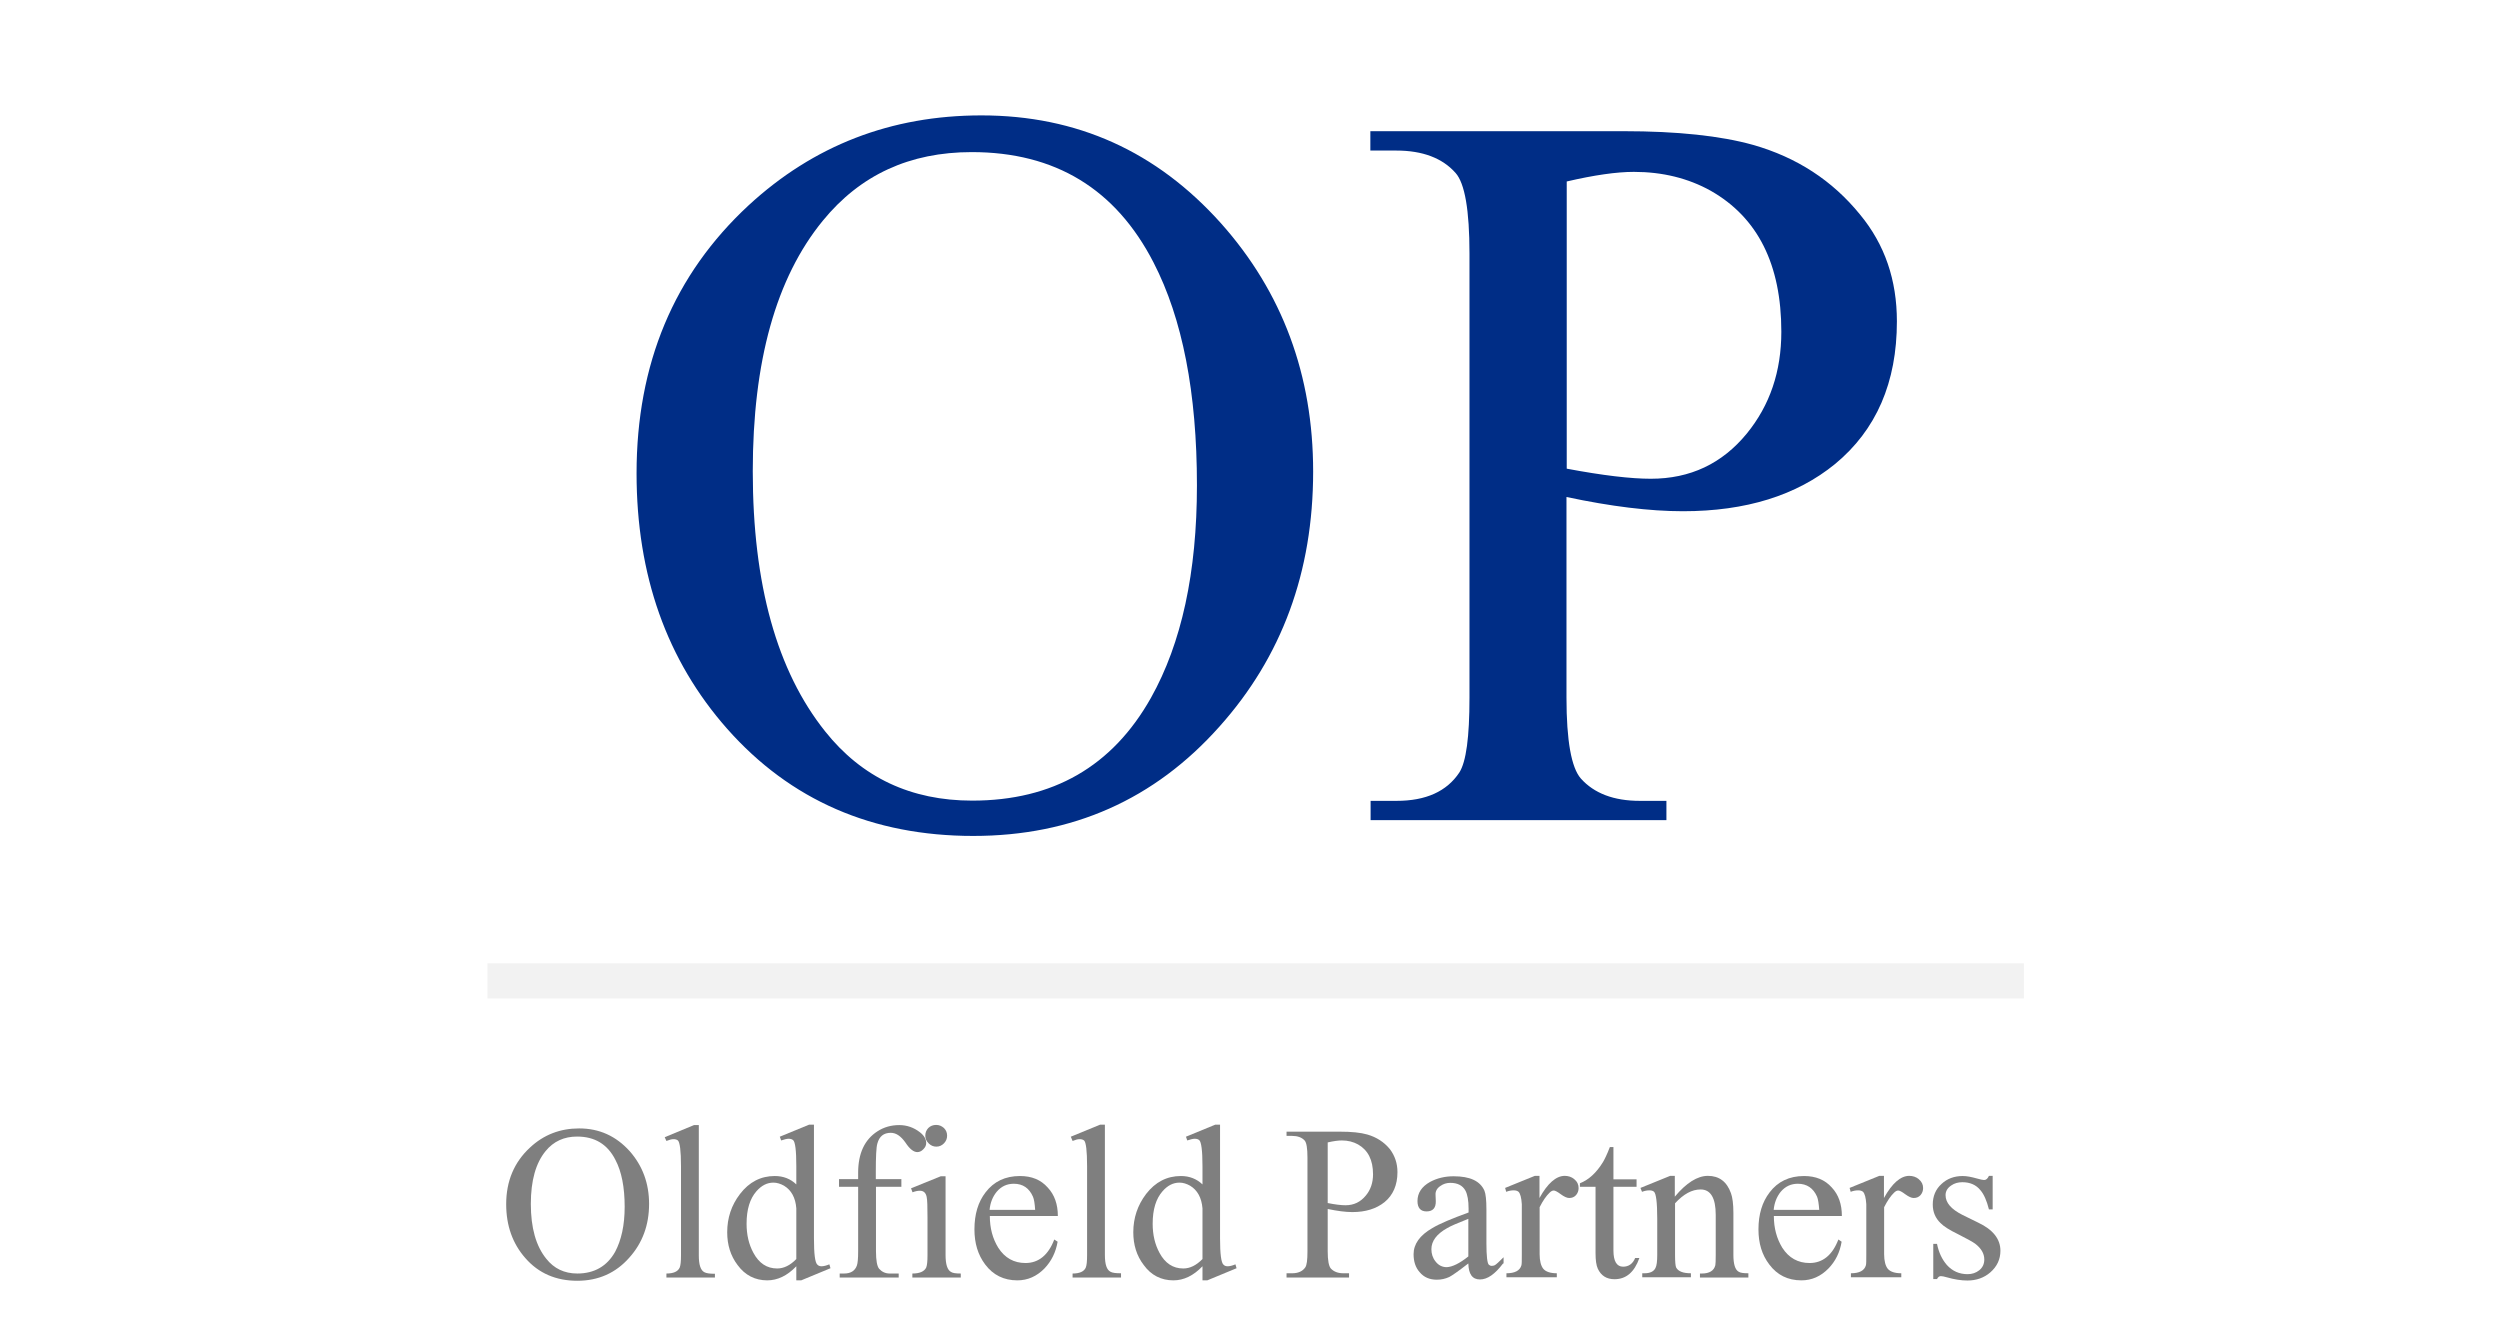
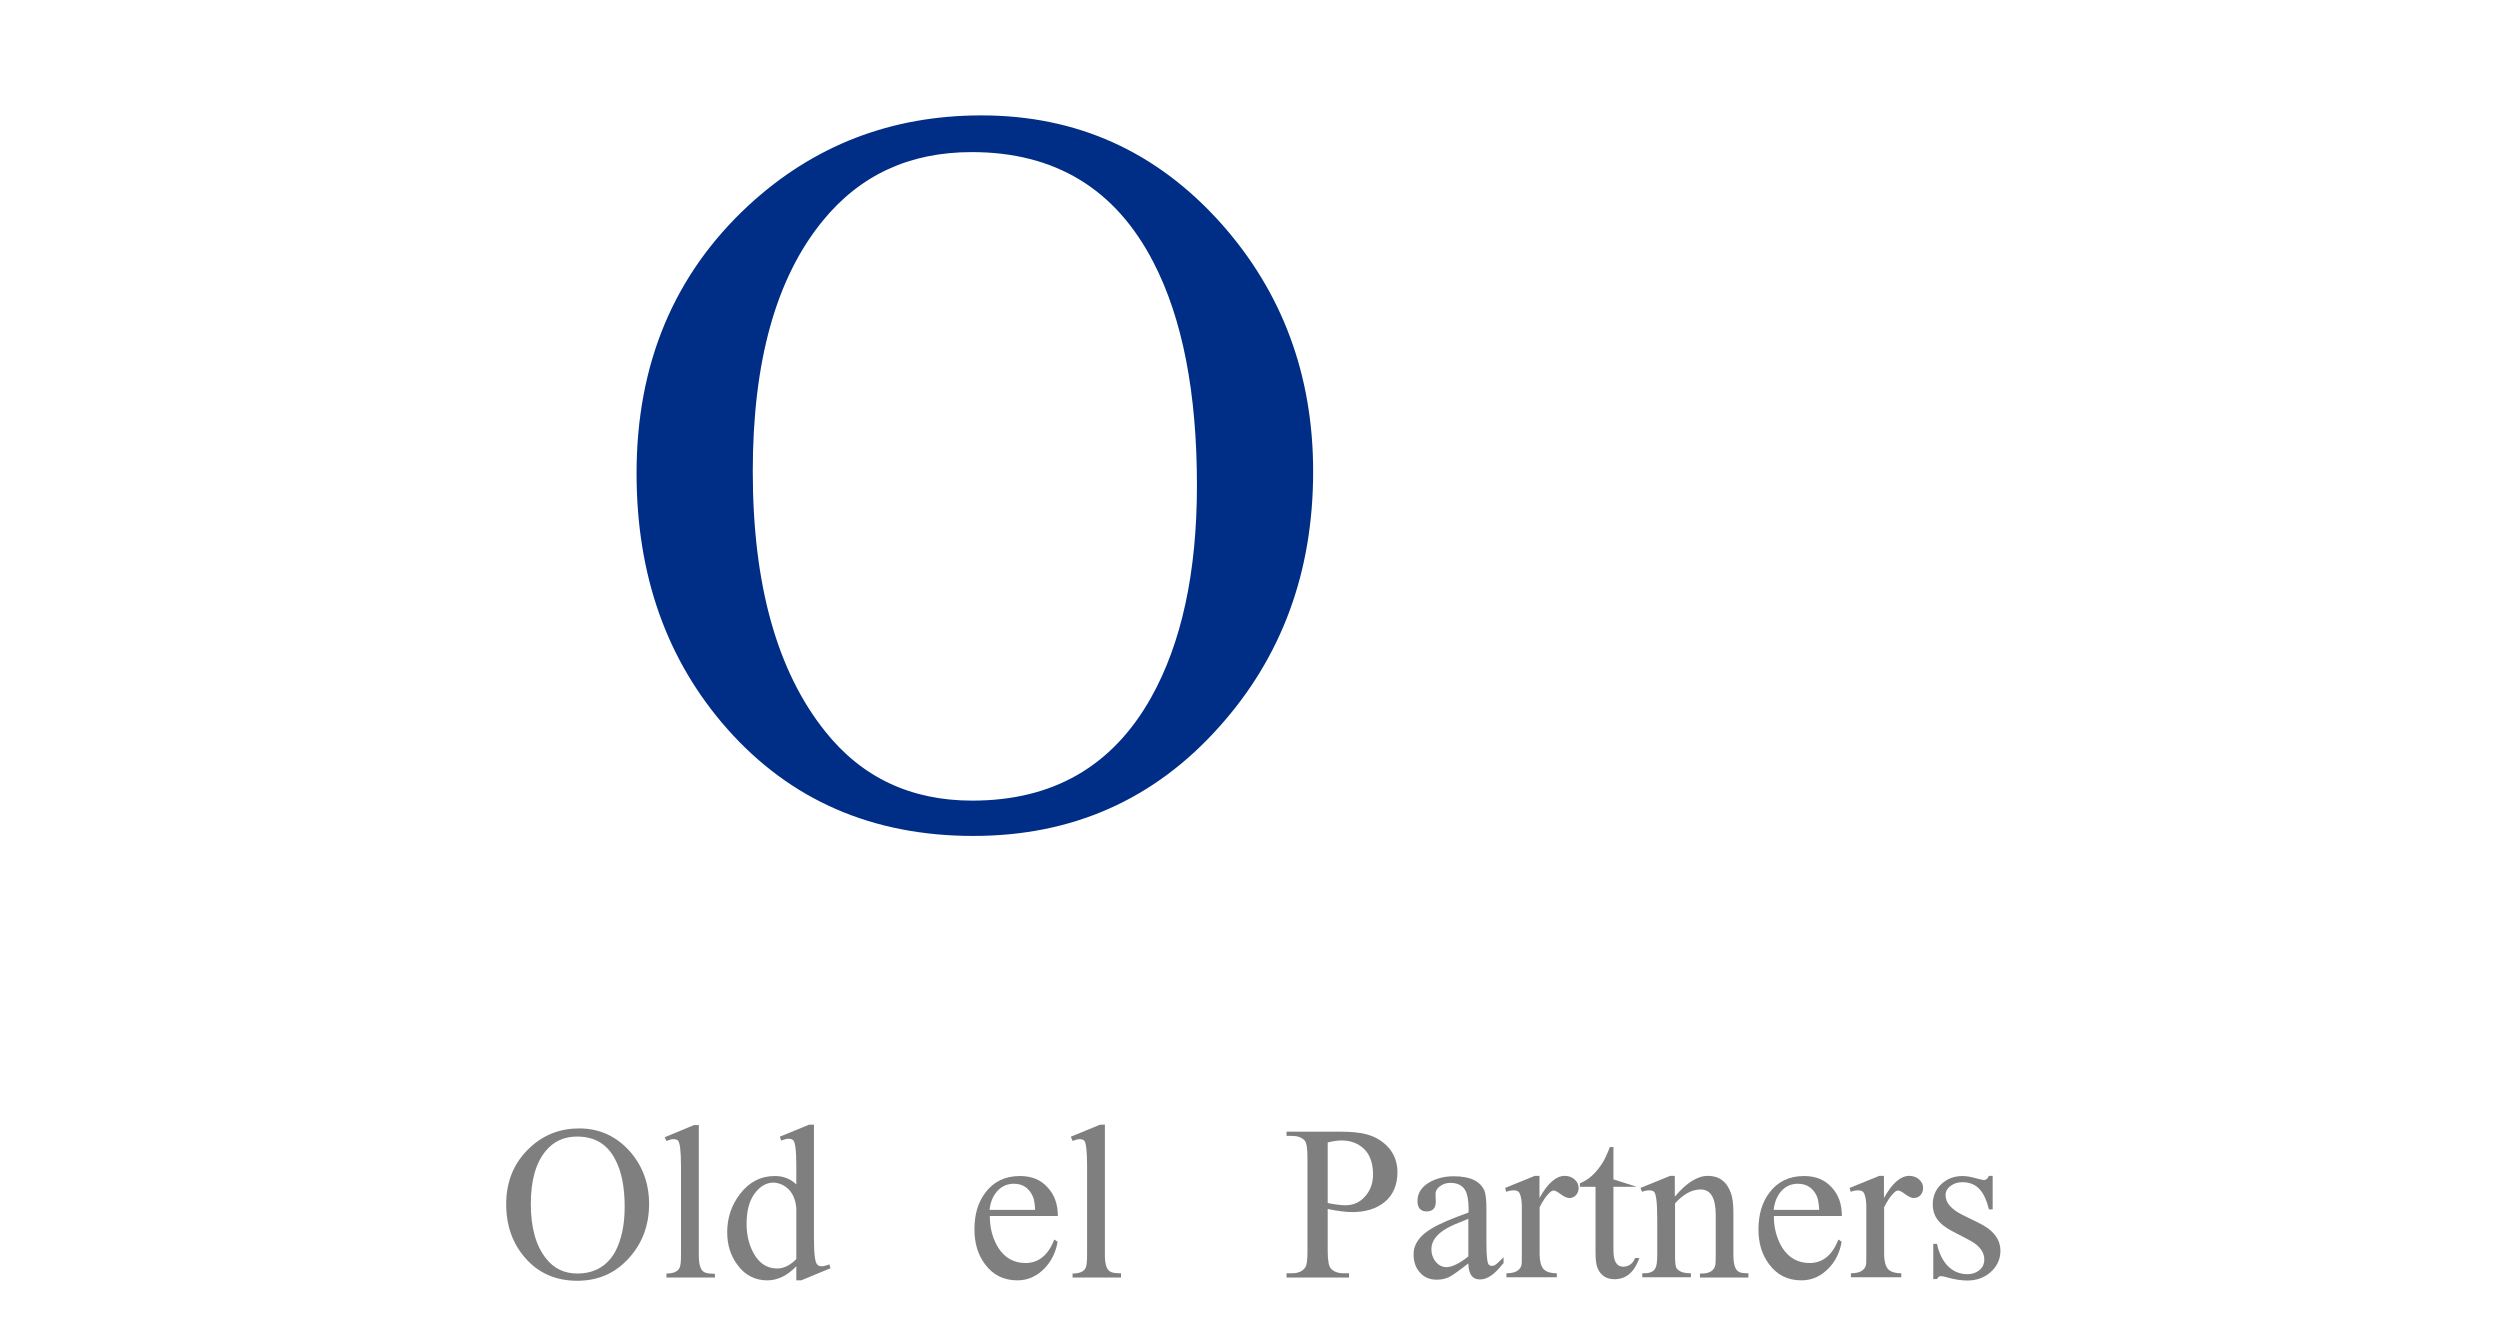
<svg xmlns="http://www.w3.org/2000/svg" width="160" zoomAndPan="magnify" viewBox="0 0 120 63.75" height="85" preserveAspectRatio="xMidYMid meet" version="1.0">
  <path fill="#002d86" d="M 63.031 22.633 C 63.031 27.449 61.531 31.527 58.531 34.879 C 55.414 38.379 51.473 40.125 46.719 40.125 C 41.879 40.125 37.938 38.41 34.906 34.984 C 32 31.695 30.555 27.605 30.555 22.719 C 30.555 17.469 32.348 13.18 35.93 9.859 C 39.047 6.984 42.766 5.539 47.109 5.539 C 51.695 5.539 55.52 7.27 58.605 10.715 C 61.555 14.023 63.031 18.008 63.031 22.633 Z M 57.453 23.297 C 57.453 18.852 56.758 15.289 55.371 12.602 C 53.555 9.07 50.648 7.301 46.645 7.301 C 43.664 7.301 41.289 8.395 39.492 10.598 C 37.25 13.34 36.133 17.344 36.133 22.621 C 36.133 28.051 37.293 32.211 39.609 35.109 C 41.371 37.324 43.73 38.43 46.664 38.43 C 50.543 38.43 53.395 36.785 55.246 33.496 C 56.715 30.875 57.453 27.48 57.453 23.297 Z M 57.453 23.297 " fill-opacity="1" fill-rule="nonzero" />
-   <path fill="#002d86" d="M 91.051 15.426 C 91.051 18.363 90.059 20.641 88.082 22.273 C 86.234 23.781 83.805 24.539 80.781 24.539 C 79.188 24.539 77.316 24.309 75.191 23.855 L 75.191 33.488 C 75.191 35.555 75.426 36.848 75.879 37.367 C 76.516 38.082 77.465 38.441 78.711 38.441 L 79.988 38.441 L 79.988 39.367 L 65.789 39.367 L 65.789 38.441 L 67.035 38.441 C 68.441 38.441 69.445 37.988 70.047 37.082 C 70.375 36.574 70.535 35.383 70.535 33.496 L 70.535 12.168 C 70.535 10.094 70.312 8.797 69.867 8.301 C 69.234 7.586 68.281 7.227 67.027 7.227 L 65.777 7.227 L 65.777 6.297 L 77.93 6.297 C 80.52 6.297 82.59 6.52 84.141 6.953 C 86.246 7.551 87.957 8.668 89.277 10.293 C 90.473 11.734 91.051 13.445 91.051 15.426 Z M 85.504 15.922 C 85.504 12.695 84.375 10.441 82.113 9.156 C 81.035 8.555 79.801 8.25 78.426 8.25 C 77.59 8.25 76.516 8.406 75.203 8.711 L 75.203 22.496 C 76.945 22.824 78.289 22.98 79.238 22.98 C 81.133 22.98 82.664 22.254 83.848 20.809 C 84.957 19.449 85.504 17.828 85.504 15.922 Z M 85.504 15.922 " fill-opacity="1" fill-rule="nonzero" />
  <path fill="#7f7f7f" d="M 31.156 57.789 C 31.156 58.801 30.84 59.664 30.203 60.371 C 29.551 61.109 28.715 61.477 27.711 61.477 C 26.688 61.477 25.852 61.117 25.219 60.391 C 24.605 59.695 24.297 58.832 24.297 57.801 C 24.297 56.691 24.68 55.785 25.441 55.082 C 26.094 54.469 26.887 54.164 27.797 54.164 C 28.77 54.164 29.57 54.531 30.227 55.258 C 30.848 55.965 31.156 56.809 31.156 57.789 Z M 29.984 57.926 C 29.984 56.988 29.836 56.23 29.539 55.672 C 29.16 54.922 28.547 54.555 27.699 54.555 C 27.078 54.555 26.57 54.785 26.191 55.25 C 25.715 55.828 25.48 56.672 25.48 57.789 C 25.48 58.938 25.727 59.812 26.223 60.422 C 26.59 60.887 27.086 61.129 27.711 61.129 C 28.523 61.129 29.137 60.781 29.527 60.086 C 29.824 59.527 29.984 58.812 29.984 57.926 Z M 29.984 57.926 " fill-opacity="1" fill-rule="nonzero" />
  <path fill="#7f7f7f" d="M 34.316 61.32 L 31.988 61.32 L 31.988 61.129 C 32.328 61.129 32.539 61.035 32.625 60.844 C 32.668 60.738 32.688 60.551 32.688 60.254 L 32.688 55.977 C 32.688 55.238 32.633 54.828 32.539 54.742 C 32.488 54.699 32.414 54.68 32.328 54.68 C 32.234 54.68 32.129 54.711 31.988 54.766 L 31.906 54.586 L 33.312 54.004 L 33.543 54.004 L 33.543 60.266 C 33.543 60.707 33.629 60.973 33.809 61.066 C 33.902 61.117 34.062 61.141 34.316 61.141 Z M 34.316 61.32 " fill-opacity="1" fill-rule="nonzero" />
  <path fill="#7f7f7f" d="M 39.863 60.875 L 38.457 61.457 L 38.223 61.457 L 38.223 60.781 C 37.789 61.234 37.324 61.457 36.828 61.457 C 36.25 61.457 35.762 61.215 35.402 60.719 C 35.066 60.277 34.906 59.75 34.906 59.148 C 34.906 58.465 35.105 57.852 35.52 57.312 C 35.961 56.734 36.523 56.449 37.188 56.449 C 37.602 56.449 37.949 56.586 38.223 56.852 L 38.223 55.977 C 38.223 55.227 38.172 54.805 38.066 54.723 C 38.012 54.68 37.938 54.66 37.855 54.66 C 37.77 54.66 37.645 54.691 37.496 54.742 L 37.43 54.562 L 38.836 53.984 L 39.07 53.984 L 39.07 59.441 C 39.07 60.191 39.121 60.613 39.238 60.707 C 39.293 60.762 39.355 60.781 39.438 60.781 C 39.535 60.781 39.66 60.75 39.809 60.688 Z M 38.223 60.434 L 38.223 58 C 38.184 57.484 37.98 57.125 37.633 56.914 C 37.465 56.82 37.293 56.766 37.125 56.766 C 36.82 56.766 36.555 56.902 36.312 57.176 C 35.996 57.535 35.836 58.051 35.836 58.738 C 35.836 59.266 35.941 59.727 36.164 60.137 C 36.43 60.633 36.809 60.887 37.305 60.887 C 37.621 60.887 37.93 60.738 38.223 60.434 Z M 38.223 60.434 " fill-opacity="1" fill-rule="nonzero" />
-   <path fill="#7f7f7f" d="M 44.457 54.871 C 44.457 54.977 44.414 55.07 44.32 55.164 C 44.234 55.258 44.129 55.301 44.035 55.301 C 43.855 55.301 43.664 55.152 43.465 54.848 C 43.242 54.531 43.012 54.375 42.758 54.375 C 42.418 54.375 42.207 54.543 42.113 54.891 C 42.059 55.07 42.039 55.523 42.039 56.262 L 42.039 56.598 L 43.266 56.598 L 43.266 56.965 L 42.047 56.965 L 42.047 60.066 C 42.047 60.508 42.102 60.781 42.195 60.898 C 42.324 61.043 42.492 61.129 42.703 61.129 L 43.137 61.129 L 43.137 61.32 L 40.305 61.32 L 40.305 61.129 L 40.516 61.129 C 40.832 61.129 41.035 61.004 41.129 60.75 C 41.172 60.633 41.191 60.402 41.191 60.066 L 41.191 56.965 L 40.273 56.965 L 40.273 56.598 L 41.191 56.598 L 41.191 56.293 C 41.191 55.363 41.5 54.699 42.121 54.301 C 42.43 54.102 42.777 54.004 43.168 54.004 C 43.527 54.004 43.867 54.121 44.16 54.352 C 44.363 54.512 44.457 54.68 44.457 54.871 Z M 44.457 54.871 " fill-opacity="1" fill-rule="nonzero" />
-   <path fill="#7f7f7f" d="M 46.094 61.32 L 43.793 61.32 L 43.793 61.129 C 44.141 61.129 44.363 61.035 44.457 60.844 C 44.5 60.738 44.52 60.551 44.52 60.254 L 44.52 58.441 C 44.52 57.926 44.512 57.598 44.48 57.453 C 44.438 57.25 44.332 57.156 44.152 57.156 C 44.055 57.156 43.941 57.176 43.801 57.23 L 43.73 57.039 L 45.156 56.461 L 45.387 56.461 L 45.387 60.242 C 45.387 60.688 45.473 60.961 45.652 61.055 C 45.734 61.109 45.883 61.129 46.117 61.129 L 46.117 61.32 Z M 45.461 54.512 C 45.461 54.66 45.41 54.773 45.312 54.879 C 45.207 54.984 45.09 55.039 44.945 55.039 C 44.797 55.039 44.68 54.984 44.574 54.879 C 44.469 54.773 44.414 54.66 44.414 54.512 C 44.414 54.363 44.469 54.238 44.562 54.141 C 44.66 54.047 44.785 53.996 44.934 53.996 C 45.082 53.996 45.195 54.047 45.305 54.141 C 45.41 54.246 45.461 54.363 45.461 54.512 Z M 45.461 54.512 " fill-opacity="1" fill-rule="nonzero" />
  <path fill="#7f7f7f" d="M 50.766 59.602 C 50.68 60.105 50.469 60.539 50.133 60.887 C 49.762 61.266 49.328 61.457 48.832 61.457 C 48.188 61.457 47.668 61.203 47.289 60.695 C 46.941 60.234 46.773 59.676 46.773 59.012 C 46.773 58.285 46.949 57.695 47.309 57.23 C 47.703 56.715 48.25 56.449 48.957 56.449 C 49.52 56.449 49.961 56.629 50.289 57 C 50.617 57.348 50.777 57.809 50.777 58.367 L 47.512 58.367 C 47.512 58.957 47.648 59.453 47.914 59.887 C 48.23 60.383 48.672 60.625 49.223 60.625 C 49.855 60.625 50.32 60.242 50.605 59.496 Z M 49.688 58.082 C 49.668 57.777 49.637 57.566 49.582 57.441 C 49.402 57.031 49.098 56.82 48.664 56.82 C 48.336 56.82 48.059 56.945 47.84 57.207 C 47.648 57.441 47.531 57.734 47.5 58.074 L 49.688 58.074 Z M 49.688 58.082 " fill-opacity="1" fill-rule="nonzero" />
  <path fill="#7f7f7f" d="M 53.809 61.32 L 51.484 61.32 L 51.484 61.129 C 51.82 61.129 52.035 61.035 52.117 60.844 C 52.16 60.738 52.18 60.551 52.18 60.254 L 52.18 55.977 C 52.18 55.238 52.129 54.828 52.035 54.742 C 51.98 54.699 51.906 54.68 51.82 54.68 C 51.727 54.68 51.621 54.711 51.484 54.766 L 51.398 54.562 L 52.805 53.984 L 53.035 53.984 L 53.035 60.242 C 53.035 60.688 53.121 60.949 53.301 61.043 C 53.395 61.098 53.555 61.117 53.809 61.117 Z M 53.809 61.32 " fill-opacity="1" fill-rule="nonzero" />
-   <path fill="#7f7f7f" d="M 59.355 60.875 L 57.949 61.457 L 57.719 61.457 L 57.719 60.781 C 57.285 61.234 56.82 61.457 56.324 61.457 C 55.742 61.457 55.254 61.215 54.898 60.719 C 54.559 60.277 54.398 59.75 54.398 59.148 C 54.398 58.465 54.602 57.852 55.012 57.312 C 55.457 56.734 56.016 56.449 56.684 56.449 C 57.094 56.449 57.441 56.586 57.719 56.852 L 57.719 55.977 C 57.719 55.227 57.664 54.805 57.559 54.723 C 57.508 54.68 57.434 54.66 57.348 54.66 C 57.262 54.66 57.137 54.691 56.988 54.742 L 56.926 54.562 L 58.332 53.984 L 58.562 53.984 L 58.562 59.441 C 58.562 60.191 58.617 60.613 58.73 60.707 C 58.785 60.762 58.848 60.781 58.934 60.781 C 59.027 60.781 59.156 60.75 59.301 60.688 Z M 57.719 60.434 L 57.719 58 C 57.676 57.484 57.473 57.125 57.125 56.914 C 56.957 56.82 56.789 56.766 56.617 56.766 C 56.312 56.766 56.047 56.902 55.805 57.176 C 55.488 57.535 55.328 58.051 55.328 58.738 C 55.328 59.266 55.434 59.727 55.656 60.137 C 55.922 60.633 56.301 60.887 56.797 60.887 C 57.117 60.887 57.422 60.738 57.719 60.434 Z M 57.719 60.434 " fill-opacity="1" fill-rule="nonzero" />
  <path fill="#7f7f7f" d="M 67.078 56.262 C 67.078 56.883 66.867 57.367 66.457 57.703 C 66.062 58.02 65.547 58.18 64.914 58.18 C 64.574 58.18 64.184 58.125 63.73 58.031 L 63.73 60.066 C 63.73 60.496 63.781 60.77 63.879 60.887 C 64.016 61.035 64.215 61.117 64.48 61.117 L 64.754 61.117 L 64.754 61.32 L 61.754 61.32 L 61.754 61.117 L 62.02 61.117 C 62.312 61.117 62.523 61.023 62.652 60.836 C 62.727 60.73 62.758 60.477 62.758 60.074 L 62.758 55.566 C 62.758 55.121 62.715 54.848 62.621 54.742 C 62.484 54.594 62.281 54.523 62.02 54.523 L 61.754 54.523 L 61.754 54.32 L 64.32 54.32 C 64.871 54.32 65.305 54.363 65.633 54.457 C 66.074 54.586 66.434 54.816 66.719 55.164 C 66.953 55.48 67.078 55.84 67.078 56.262 Z M 65.906 56.367 C 65.906 55.68 65.664 55.207 65.188 54.934 C 64.953 54.805 64.703 54.742 64.406 54.742 C 64.227 54.742 64.004 54.773 63.73 54.836 L 63.73 57.746 C 64.098 57.82 64.383 57.852 64.586 57.852 C 64.988 57.852 65.305 57.695 65.559 57.387 C 65.789 57.113 65.906 56.766 65.906 56.367 Z M 65.906 56.367 " fill-opacity="1" fill-rule="nonzero" />
  <path fill="#7f7f7f" d="M 72.148 60.645 C 71.758 61.16 71.398 61.414 71.039 61.414 C 70.672 61.414 70.492 61.16 70.48 60.645 C 69.996 61.023 69.688 61.234 69.562 61.297 C 69.371 61.383 69.18 61.426 68.969 61.426 C 68.621 61.426 68.348 61.309 68.145 61.066 C 67.945 60.844 67.852 60.551 67.852 60.203 C 67.852 59.719 68.145 59.297 68.75 58.949 C 69.098 58.738 69.68 58.496 70.492 58.199 L 70.492 58.012 C 70.492 57.621 70.438 57.336 70.344 57.156 C 70.207 56.902 69.965 56.777 69.613 56.777 C 69.434 56.777 69.277 56.828 69.141 56.926 C 68.98 57.031 68.895 57.176 68.906 57.355 L 68.918 57.652 C 68.926 57.977 68.781 58.148 68.473 58.148 C 68.188 58.148 68.039 57.977 68.039 57.652 C 68.039 57.262 68.242 56.957 68.641 56.734 C 68.969 56.555 69.352 56.461 69.773 56.461 C 70.566 56.461 71.051 56.691 71.254 57.156 C 71.316 57.305 71.348 57.609 71.348 58.062 L 71.348 59.676 C 71.348 60.297 71.391 60.645 71.465 60.707 C 71.504 60.738 71.547 60.762 71.602 60.762 C 71.652 60.762 71.707 60.75 71.75 60.73 C 71.824 60.688 71.961 60.559 72.172 60.348 L 72.172 60.645 Z M 70.48 60.309 L 70.48 58.504 C 69.965 58.707 69.625 58.852 69.465 58.949 C 68.961 59.23 68.707 59.57 68.707 59.961 C 68.707 60.18 68.77 60.383 68.906 60.551 C 69.043 60.73 69.223 60.824 69.445 60.824 C 69.711 60.812 70.059 60.645 70.48 60.309 Z M 70.48 60.309 " fill-opacity="1" fill-rule="nonzero" />
  <path fill="#7f7f7f" d="M 75.773 57.031 C 75.773 57.156 75.73 57.273 75.648 57.367 C 75.562 57.461 75.457 57.504 75.32 57.504 C 75.215 57.504 75.078 57.441 74.918 57.324 C 74.762 57.207 74.645 57.145 74.582 57.145 C 74.516 57.145 74.453 57.176 74.379 57.25 C 74.223 57.398 74.062 57.629 73.902 57.945 L 73.902 60.203 C 73.902 60.527 73.969 60.77 74.082 60.906 C 74.199 61.043 74.422 61.117 74.727 61.117 L 74.727 61.309 L 72.309 61.309 L 72.309 61.117 C 72.711 61.117 72.953 60.992 73.027 60.738 C 73.047 60.676 73.047 60.52 73.047 60.242 L 73.047 58.422 C 73.047 57.945 73.047 57.746 73.047 57.801 C 73.027 57.484 72.973 57.293 72.891 57.207 C 72.828 57.156 72.754 57.137 72.656 57.137 C 72.551 57.137 72.426 57.156 72.297 57.207 L 72.246 57.02 L 73.672 56.441 L 73.895 56.441 L 73.895 57.504 C 74.285 56.797 74.695 56.441 75.109 56.441 C 75.277 56.441 75.438 56.492 75.562 56.598 C 75.711 56.723 75.773 56.859 75.773 57.031 Z M 75.773 57.031 " fill-opacity="1" fill-rule="nonzero" />
-   <path fill="#7f7f7f" d="M 78.691 60.383 C 78.449 61.066 78.055 61.402 77.496 61.402 C 77.117 61.402 76.852 61.234 76.695 60.898 C 76.621 60.738 76.586 60.488 76.586 60.148 L 76.586 56.965 L 75.836 56.965 L 75.836 56.797 C 76.262 56.629 76.629 56.293 76.945 55.777 C 77.02 55.648 77.137 55.418 77.273 55.059 L 77.445 55.059 L 77.445 56.609 L 78.555 56.609 L 78.555 56.965 L 77.445 56.965 L 77.445 60.023 C 77.445 60.539 77.602 60.801 77.91 60.801 C 78.172 60.801 78.375 60.664 78.488 60.383 Z M 78.691 60.383 " fill-opacity="1" fill-rule="nonzero" />
+   <path fill="#7f7f7f" d="M 78.691 60.383 C 78.449 61.066 78.055 61.402 77.496 61.402 C 77.117 61.402 76.852 61.234 76.695 60.898 C 76.621 60.738 76.586 60.488 76.586 60.148 L 76.586 56.965 L 75.836 56.965 L 75.836 56.797 C 76.262 56.629 76.629 56.293 76.945 55.777 C 77.02 55.648 77.137 55.418 77.273 55.059 L 77.445 55.059 L 77.445 56.609 L 78.555 56.965 L 77.445 56.965 L 77.445 60.023 C 77.445 60.539 77.602 60.801 77.91 60.801 C 78.172 60.801 78.375 60.664 78.488 60.383 Z M 78.691 60.383 " fill-opacity="1" fill-rule="nonzero" />
  <path fill="#7f7f7f" d="M 83.93 61.32 L 81.598 61.32 L 81.598 61.129 L 81.691 61.129 C 82.051 61.129 82.273 60.992 82.336 60.73 C 82.348 60.676 82.355 60.52 82.355 60.242 L 82.355 58.316 C 82.355 57.504 82.113 57.094 81.629 57.094 C 81.215 57.094 80.812 57.312 80.402 57.758 L 80.402 60.242 C 80.402 60.559 80.422 60.762 80.453 60.836 C 80.551 61.023 80.781 61.117 81.164 61.117 L 81.164 61.309 L 78.828 61.309 L 78.828 61.117 L 78.934 61.117 C 79.199 61.117 79.379 61.035 79.461 60.867 C 79.523 60.75 79.547 60.539 79.547 60.234 L 79.547 58.484 C 79.547 57.715 79.492 57.281 79.387 57.199 C 79.336 57.156 79.262 57.137 79.164 57.137 C 79.07 57.137 78.953 57.156 78.816 57.207 L 78.742 57.02 L 80.168 56.441 L 80.391 56.441 L 80.391 57.441 C 80.941 56.777 81.48 56.441 81.977 56.441 C 82.516 56.441 82.887 56.715 83.086 57.273 C 83.16 57.473 83.203 57.789 83.203 58.219 L 83.203 60.234 C 83.203 60.676 83.285 60.949 83.457 61.043 C 83.539 61.098 83.688 61.117 83.922 61.117 L 83.922 61.32 Z M 83.93 61.32 " fill-opacity="1" fill-rule="nonzero" />
  <path fill="#7f7f7f" d="M 88.398 59.602 C 88.316 60.105 88.105 60.539 87.766 60.887 C 87.395 61.266 86.965 61.457 86.465 61.457 C 85.82 61.457 85.305 61.203 84.926 60.695 C 84.574 60.234 84.406 59.676 84.406 59.012 C 84.406 58.285 84.586 57.695 84.945 57.23 C 85.336 56.715 85.887 56.449 86.594 56.449 C 87.152 56.449 87.598 56.629 87.926 57 C 88.254 57.348 88.41 57.809 88.41 58.367 L 85.145 58.367 C 85.145 58.957 85.285 59.453 85.547 59.887 C 85.863 60.383 86.309 60.625 86.859 60.625 C 87.492 60.625 87.957 60.242 88.242 59.496 Z M 87.324 58.082 C 87.301 57.777 87.27 57.566 87.219 57.441 C 87.039 57.031 86.73 56.82 86.297 56.82 C 85.969 56.82 85.695 56.945 85.473 57.207 C 85.285 57.441 85.168 57.734 85.137 58.074 L 87.324 58.074 Z M 87.324 58.082 " fill-opacity="1" fill-rule="nonzero" />
  <path fill="#7f7f7f" d="M 92.309 57.031 C 92.309 57.156 92.266 57.273 92.184 57.367 C 92.098 57.461 91.992 57.504 91.855 57.504 C 91.75 57.504 91.613 57.441 91.453 57.324 C 91.297 57.207 91.18 57.145 91.117 57.145 C 91.051 57.145 90.988 57.176 90.914 57.25 C 90.758 57.398 90.598 57.629 90.438 57.945 L 90.438 60.203 C 90.438 60.527 90.504 60.77 90.617 60.906 C 90.734 61.043 90.957 61.117 91.262 61.117 L 91.262 61.309 L 88.844 61.309 L 88.844 61.117 C 89.246 61.117 89.488 60.992 89.562 60.738 C 89.582 60.676 89.582 60.52 89.582 60.242 L 89.582 58.422 C 89.582 57.945 89.582 57.746 89.582 57.801 C 89.562 57.484 89.508 57.293 89.426 57.207 C 89.363 57.156 89.289 57.137 89.191 57.137 C 89.086 57.137 88.961 57.156 88.832 57.207 L 88.781 57.02 L 90.207 56.441 L 90.43 56.441 L 90.43 57.504 C 90.82 56.797 91.23 56.441 91.645 56.441 C 91.812 56.441 91.973 56.492 92.098 56.598 C 92.246 56.723 92.309 56.859 92.309 57.031 Z M 92.309 57.031 " fill-opacity="1" fill-rule="nonzero" />
  <path fill="#7f7f7f" d="M 96.02 60.035 C 96.02 60.445 95.859 60.793 95.531 61.078 C 95.227 61.34 94.855 61.465 94.434 61.465 C 94.137 61.465 93.809 61.414 93.441 61.309 C 93.324 61.277 93.23 61.254 93.164 61.254 C 93.082 61.254 93.027 61.297 92.977 61.395 L 92.797 61.395 L 92.797 59.707 L 92.977 59.707 C 93.059 60.117 93.219 60.453 93.449 60.719 C 93.715 61.012 94.043 61.16 94.445 61.16 C 94.664 61.16 94.844 61.098 95.004 60.973 C 95.172 60.836 95.246 60.664 95.246 60.453 C 95.246 60.172 95.098 59.918 94.805 59.695 C 94.676 59.602 94.402 59.453 93.988 59.242 C 93.578 59.043 93.293 58.863 93.145 58.707 C 92.902 58.473 92.773 58.18 92.773 57.82 C 92.773 57.418 92.91 57.082 93.195 56.828 C 93.461 56.578 93.801 56.449 94.211 56.449 C 94.402 56.449 94.625 56.492 94.887 56.566 C 95.066 56.617 95.184 56.641 95.234 56.641 C 95.332 56.641 95.406 56.578 95.469 56.441 L 95.648 56.441 L 95.648 58.051 L 95.469 58.051 C 95.363 57.629 95.227 57.324 95.066 57.137 C 94.855 56.871 94.559 56.746 94.191 56.746 C 93.988 56.746 93.809 56.797 93.66 56.902 C 93.48 57.02 93.387 57.176 93.387 57.367 C 93.387 57.734 93.66 58.043 94.199 58.316 L 94.949 58.684 C 95.668 59.023 96.02 59.477 96.02 60.035 Z M 96.02 60.035 " fill-opacity="1" fill-rule="nonzero" />
-   <path fill="#f2f2f2" d="M 23.398 46.238 L 97.148 46.238 L 97.148 47.926 L 23.398 47.926 Z M 23.398 46.238 " fill-opacity="1" fill-rule="nonzero" />
</svg>